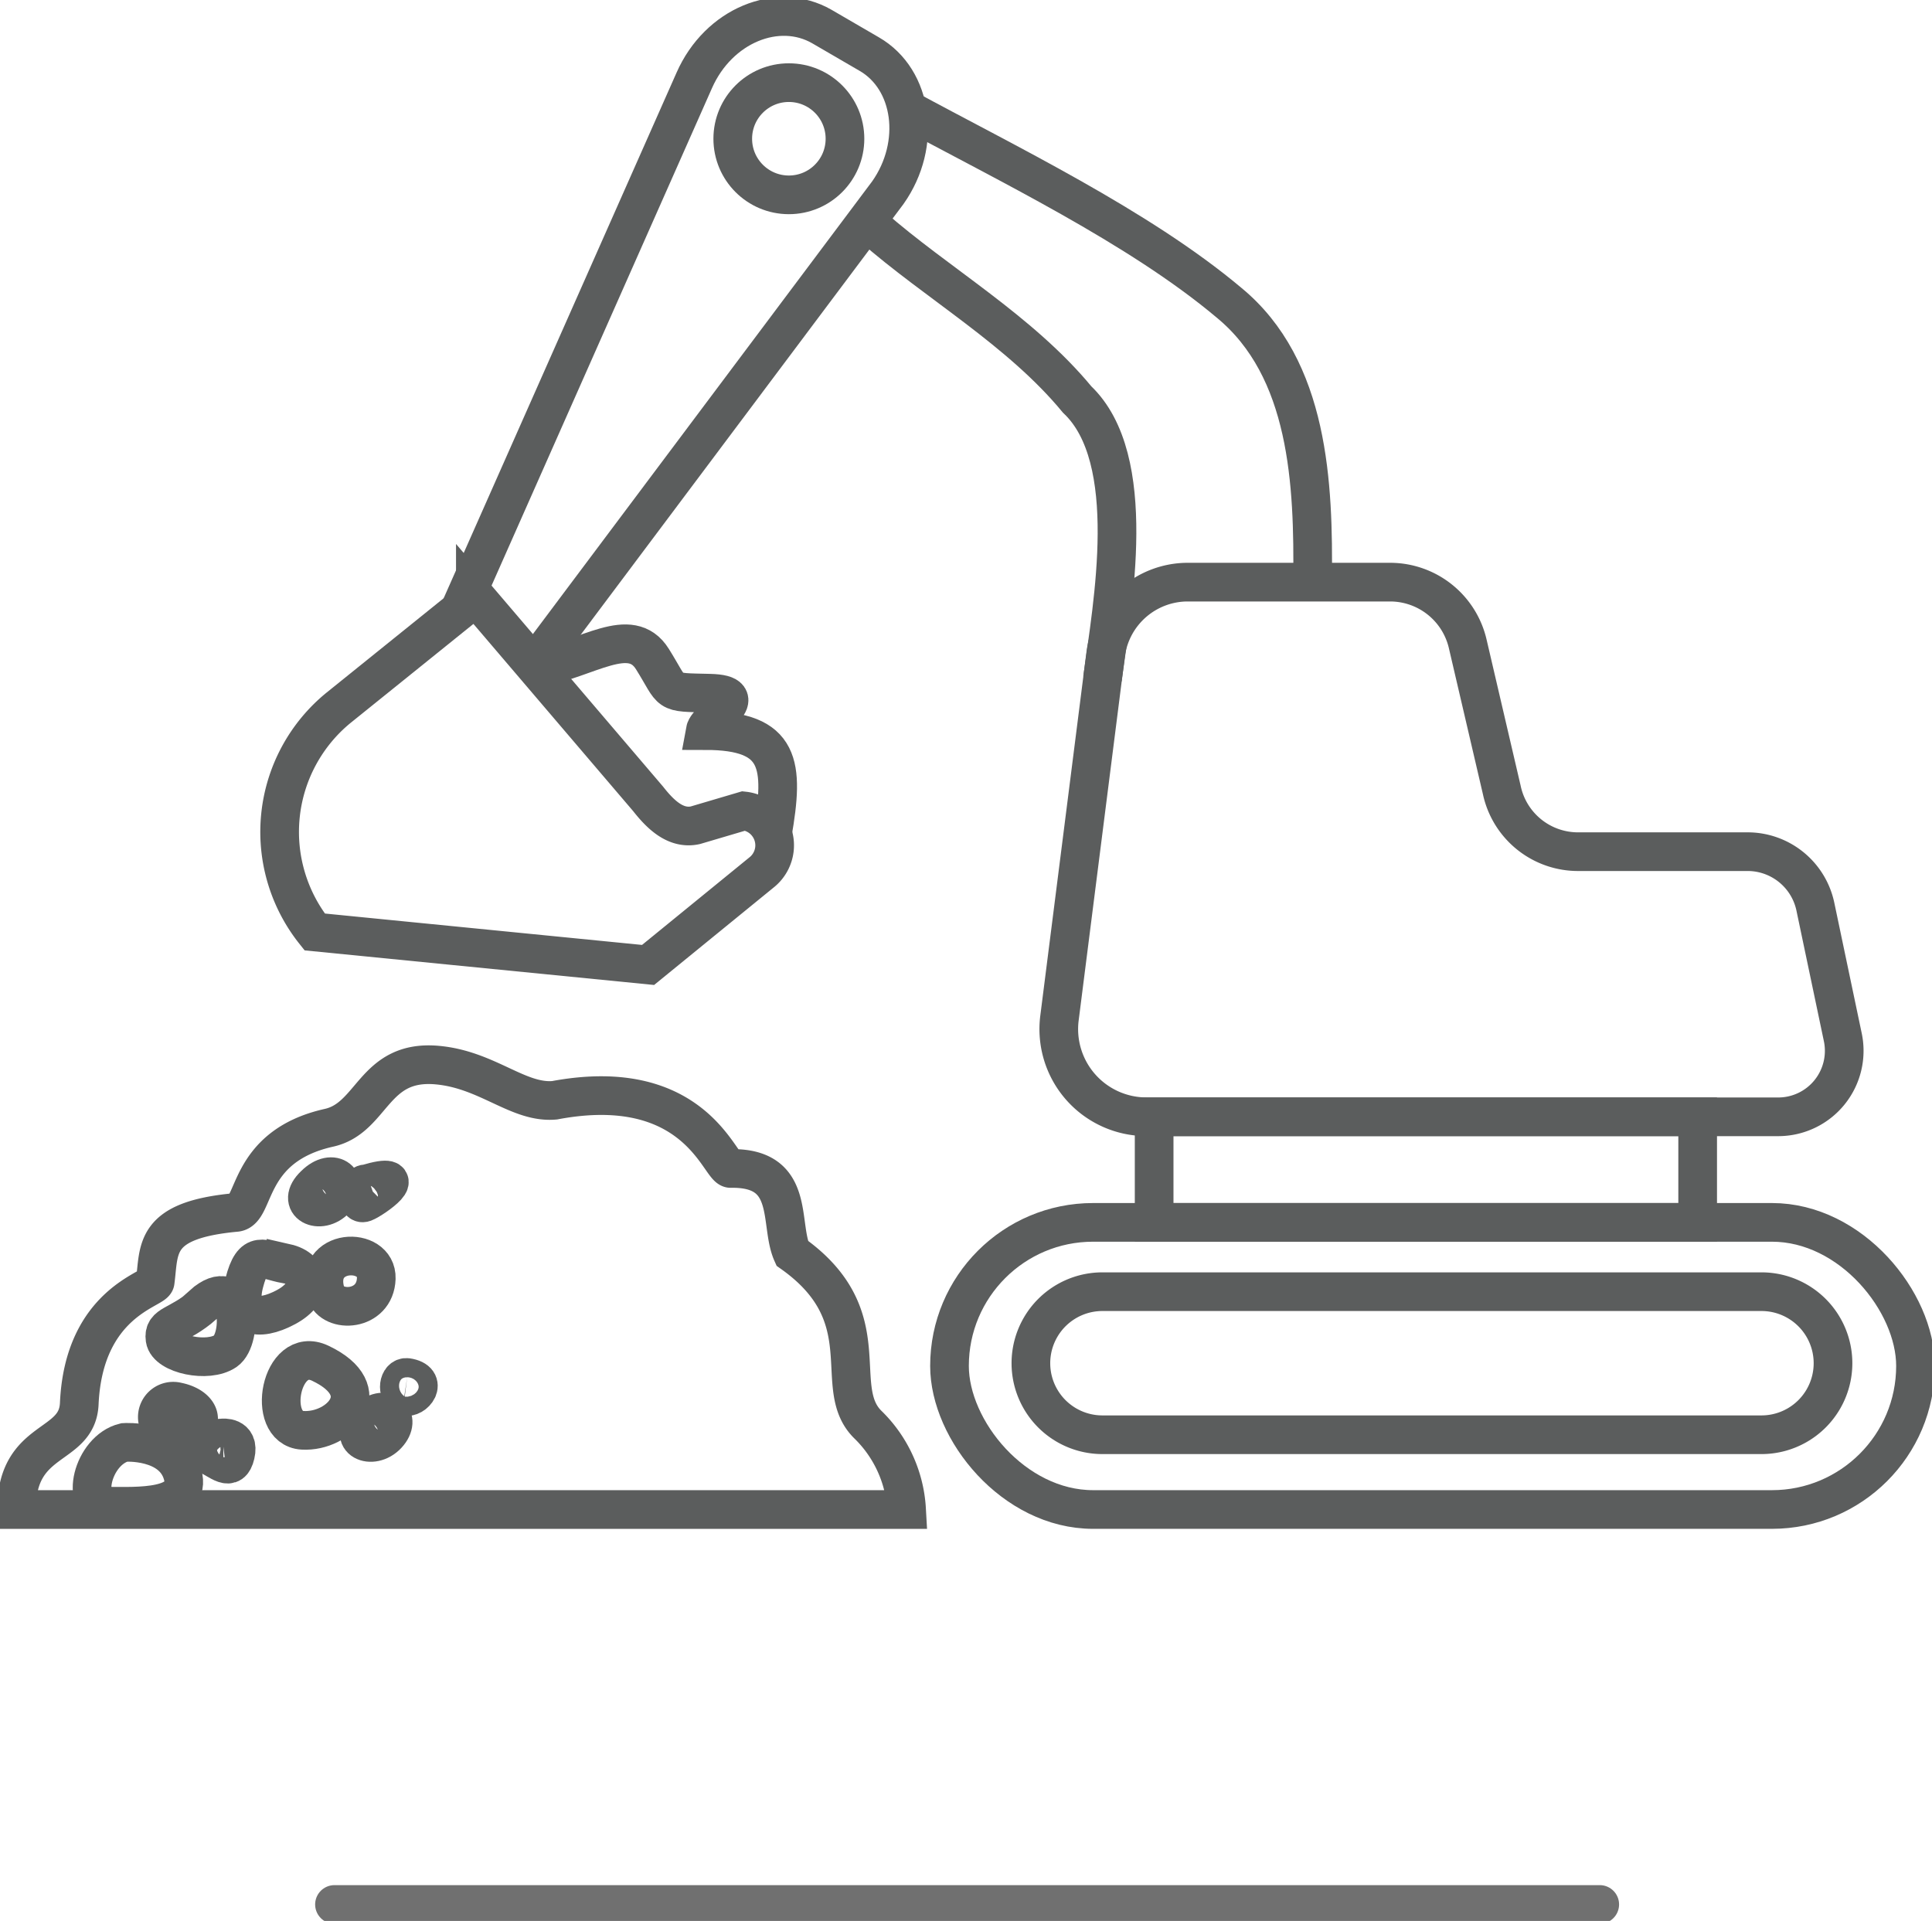
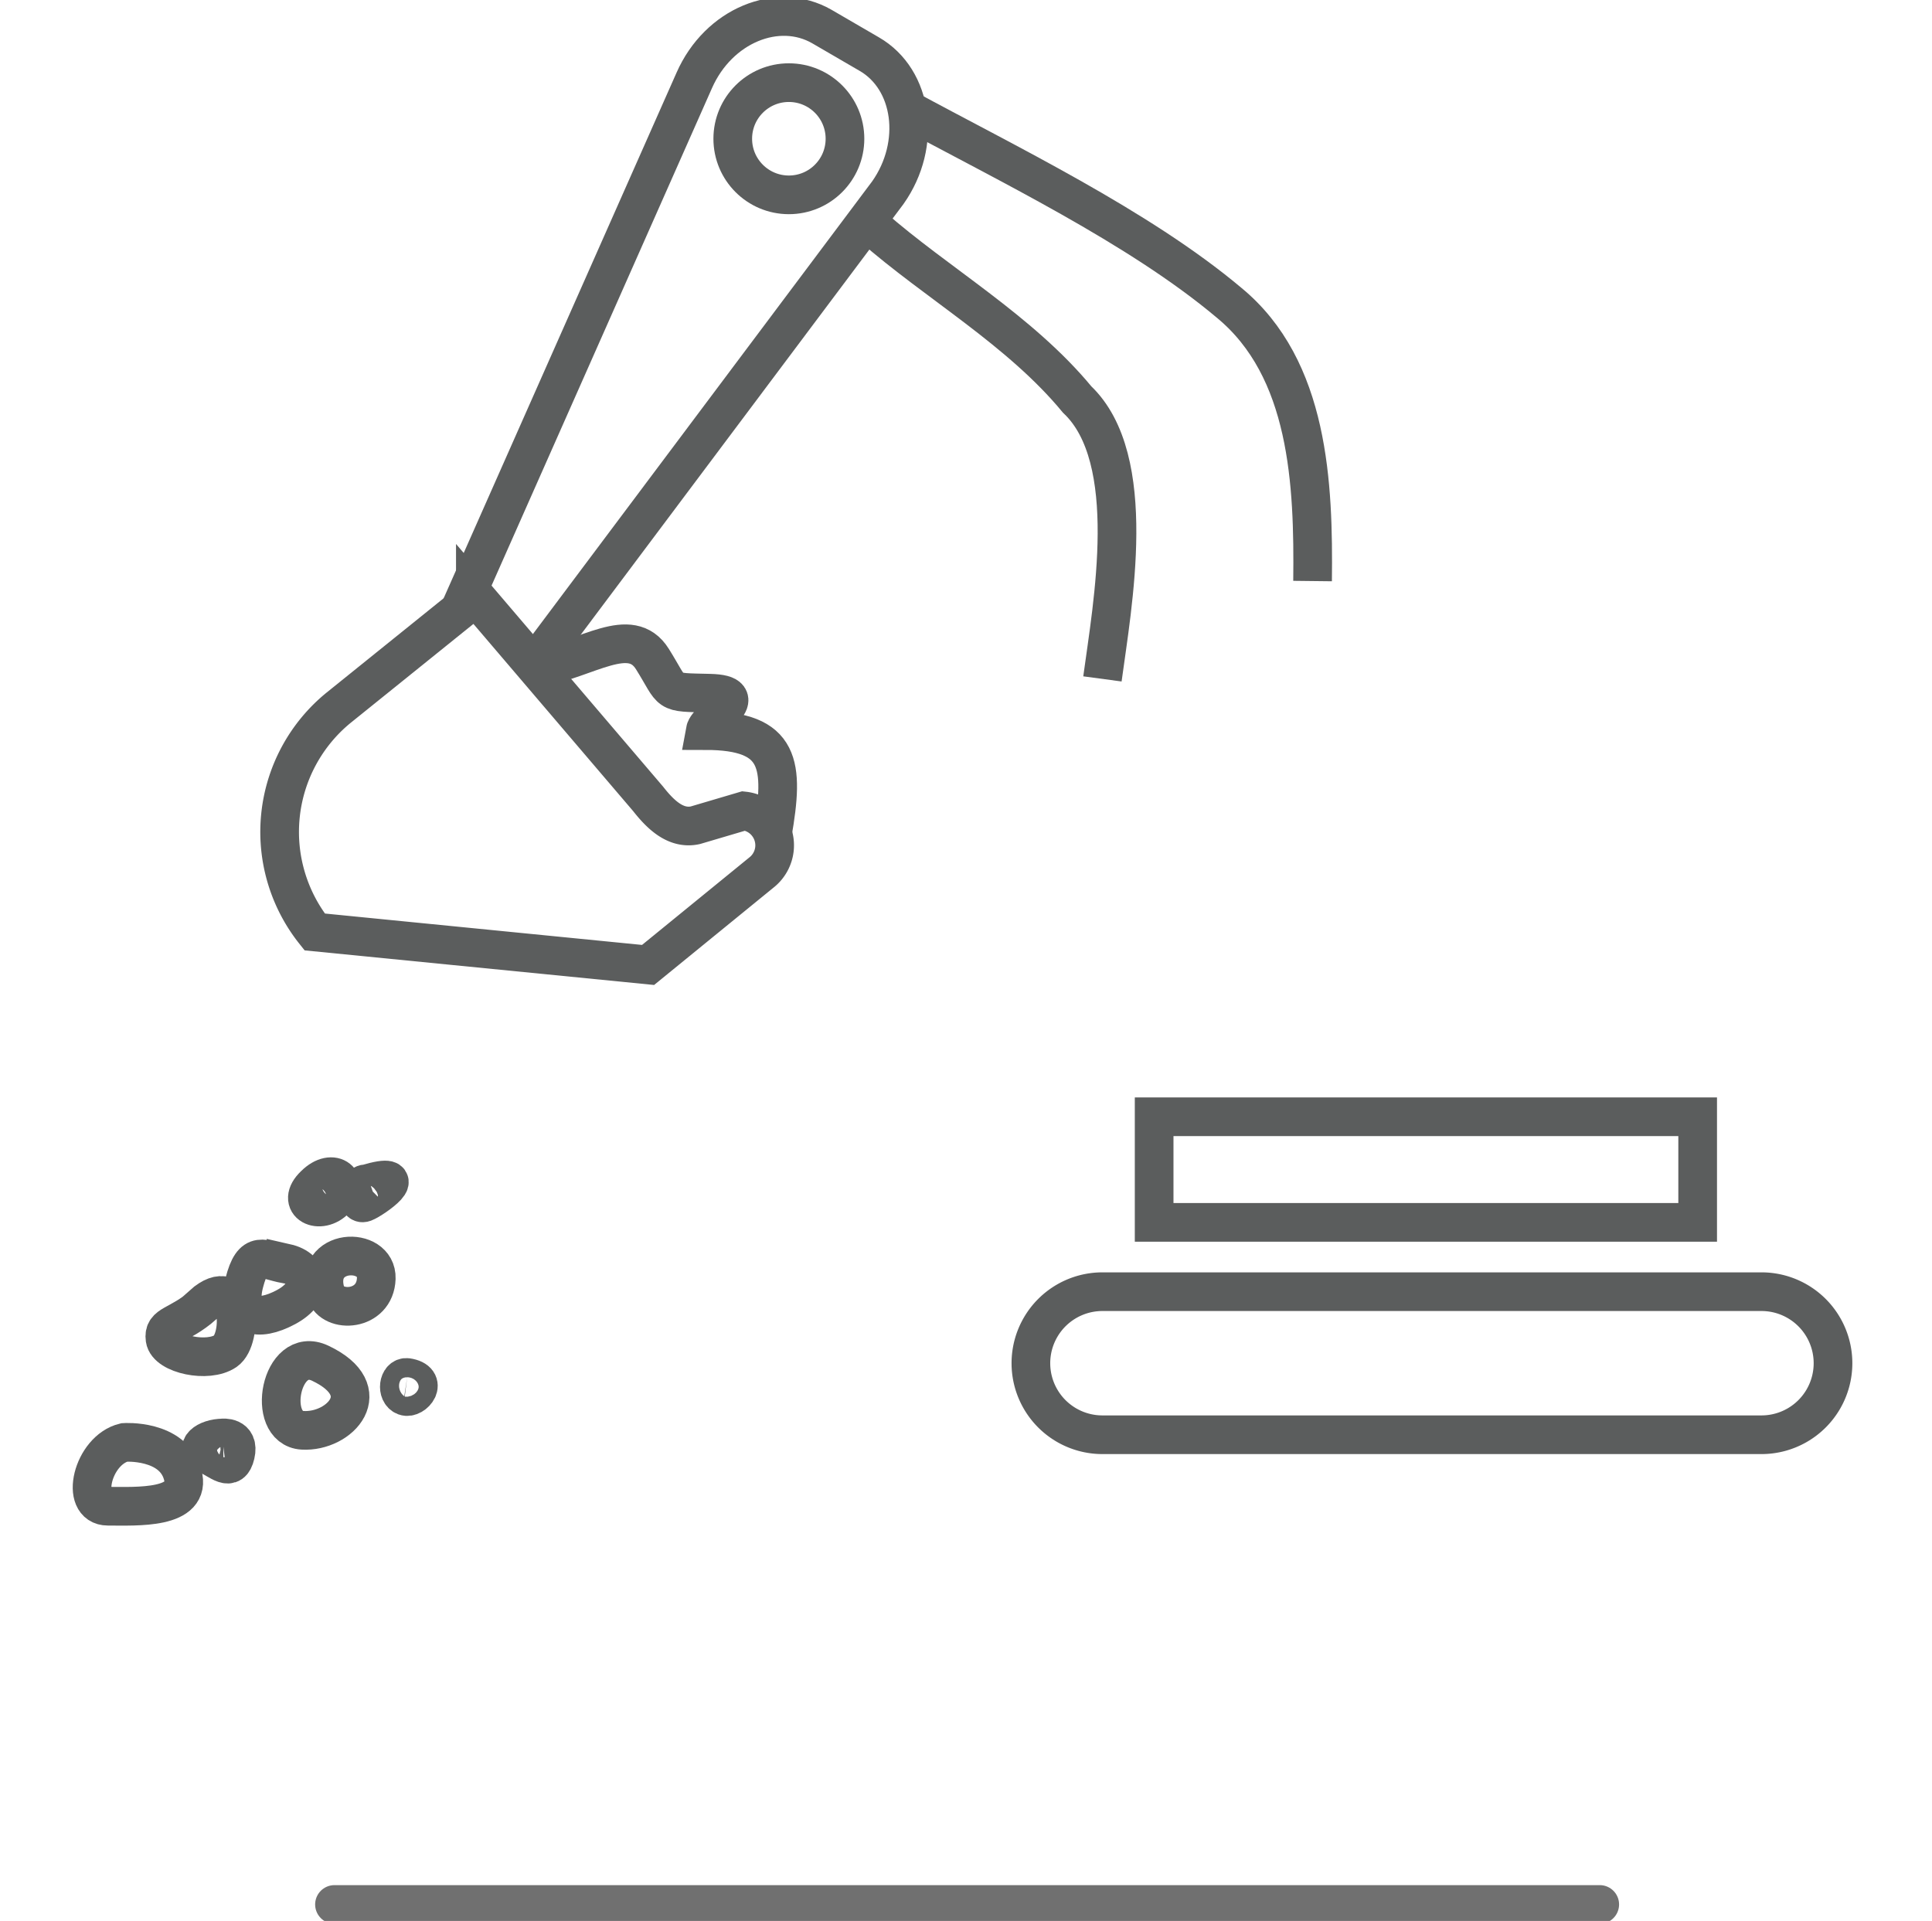
<svg xmlns="http://www.w3.org/2000/svg" width="149.887" height="149.044" viewBox="0 0 149.887 149.044">
  <defs>
    <clipPath id="clip-path">
      <rect id="Rechteck_45" data-name="Rechteck 45" width="149.887" height="149.044" fill="none" />
    </clipPath>
  </defs>
  <g id="Gruppe_23" data-name="Gruppe 23" clip-path="url(#clip-path)">
    <line id="Linie_4" data-name="Linie 4" x2="98.161" transform="translate(25.949 147.764)" fill="none" stroke="#707070" stroke-linecap="round" stroke-width="3" />
-     <path id="Pfad_4" data-name="Pfad 4" d="M56.9,104.831c-.854,0-2.731-7.341-13.657-5.292-2.817.256-5.207-2.39-9.133-2.731-4.951-.427-4.951,4.1-8.365,4.865-6.487,1.451-5.634,6.487-7.255,6.572-6.4.6-5.89,2.817-6.231,5.378-.085.6-5.548,1.622-5.89,9.475-.171,3.5-4.865,2.475-4.865,8.194H70.554a9.974,9.974,0,0,0-2.988-6.573c-2.988-2.9,1.11-8.365-5.89-13.316-1.024-2.3.256-6.573-4.609-6.573Z" transform="translate(-0.22 -14.171)" fill="none" stroke="#5b5d5d" stroke-miterlimit="10" stroke-width="3" />
    <path id="Pfad_5" data-name="Pfad 5" d="M29.576,117.023c.512,1.622,3.841,1.451,3.926-1.11S28.552,113.523,29.576,117.023Z" transform="translate(-4.311 -16.718)" fill="none" stroke="#5b5d5d" stroke-miterlimit="10" stroke-width="3" />
    <path id="Pfad_6" data-name="Pfad 6" d="M28.581,123.876c-3.073-1.451-4.268,5.036-1.366,5.207S33.105,126.01,28.581,123.876Z" transform="translate(-3.742 -18.108)" fill="none" stroke="#5b5d5d" stroke-miterlimit="10" stroke-width="3" />
-     <path id="Pfad_7" data-name="Pfad 7" d="M33.2,129c-1.536,1.451.427,2.39,1.622,1.11S34.654,127.551,33.2,129Z" transform="translate(-4.779 -18.795)" fill="none" stroke="#5b5d5d" stroke-miterlimit="10" stroke-width="3" />
    <path id="Pfad_8" data-name="Pfad 8" d="M28.5,107.6c-1.536,1.451.427,2.39,1.622,1.11S29.954,106.151,28.5,107.6Z" transform="translate(-4.091 -15.662)" fill="none" stroke="#5b5d5d" stroke-miterlimit="10" stroke-width="3" />
    <path id="Pfad_9" data-name="Pfad 9" d="M17.985,118.486c-1.963,1.707-3.158,1.451-2.988,2.646s3.329,1.878,4.695.939,1.2-6.231-1.793-3.585Z" transform="translate(-2.194 -17.242)" fill="none" stroke="#5b5d5d" stroke-miterlimit="10" stroke-width="3" />
    <path id="Pfad_10" data-name="Pfad 10" d="M25.417,114.842c-1.793-.341-2.561-1.195-3.244,1.451s1.024,3.073,3.244,1.878,1.878-2.988,0-3.414Z" transform="translate(-3.225 -16.756)" fill="none" stroke="#5b5d5d" stroke-miterlimit="10" stroke-width="3" />
    <path id="Pfad_11" data-name="Pfad 11" d="M36.9,125.211c-.683-.085-.854,1.195-.171,1.451S38.6,125.467,36.9,125.211Z" transform="translate(-5.314 -18.334)" fill="none" stroke="#5b5d5d" stroke-miterlimit="10" stroke-width="3" />
    <path id="Pfad_12" data-name="Pfad 12" d="M33.2,107.561c-.683-.085-.854,1.707-.171,1.451S36.952,106.451,33.2,107.561Z" transform="translate(-4.772 -15.706)" fill="none" stroke="#5b5d5d" stroke-miterlimit="10" stroke-width="3" />
    <path id="Pfad_13" data-name="Pfad 13" d="M20.006,130.711c-1.366,0-2.3.854-1.28,1.28s1.878,1.451,2.219,0-1.024-1.28-1.024-1.28Z" transform="translate(-2.678 -19.139)" fill="none" stroke="#5b5d5d" stroke-miterlimit="10" stroke-width="3" />
-     <path id="Pfad_14" data-name="Pfad 14" d="M15.835,127.407a1.233,1.233,0,1,0,0,2.39C18.14,129.626,17.969,127.834,15.835,127.407Z" transform="translate(-2.093 -18.652)" fill="none" stroke="#5b5d5d" stroke-miterlimit="10" stroke-width="3" />
    <path id="Pfad_15" data-name="Pfad 15" d="M10.871,131.111c-2.475.6-3.5,4.951-1.28,4.951s6.573.256,5.8-2.475S10.871,131.111,10.871,131.111Z" transform="translate(-1.225 -19.197)" fill="none" stroke="#5b5d5d" stroke-miterlimit="10" stroke-width="3" />
-     <rect id="Rechteck_43" data-name="Rechteck 43" width="74.944" height="22.278" rx="11.139" transform="translate(73.663 94.842)" fill="none" stroke="#5b5d5d" stroke-miterlimit="10" stroke-width="3" />
    <path id="Pfad_16" data-name="Pfad 16" d="M99.248,117.412h51.129a5.548,5.548,0,0,1,0,11.1H99.248a5.548,5.548,0,1,1,0-11.1Z" transform="translate(-13.72 -17.192)" fill="none" stroke="#5b5d5d" stroke-miterlimit="10" stroke-width="3" />
    <rect id="Rechteck_44" data-name="Rechteck 44" width="42.167" height="8.194" transform="translate(89.54 86.648)" fill="none" stroke="#5b5d5d" stroke-miterlimit="10" stroke-width="3" />
-     <path id="Pfad_17" data-name="Pfad 17" d="M102.863,94.4h49.166a5.121,5.121,0,0,0,5.036-6.146l-2.134-10.158a5.375,5.375,0,0,0-5.207-4.268H136.579a6.045,6.045,0,0,1-5.975-4.78l-2.646-11.353a6.187,6.187,0,0,0-5.975-4.78H106.192a6.425,6.425,0,0,0-6.316,5.548L96.291,86.713a6.8,6.8,0,0,0,6.743,7.682Z" transform="translate(-14.092 -7.748)" fill="none" stroke="#5b5d5d" stroke-miterlimit="10" stroke-width="3" />
    <path id="Pfad_18" data-name="Pfad 18" d="M82.2,9.812c7.853,4.268,18.181,9.219,25.18,15.108,6.231,5.121,6.573,14.084,6.487,21.6" transform="translate(-12.036 -1.437)" fill="none" stroke="#5b5d5d" stroke-miterlimit="10" stroke-width="3" />
    <path id="Pfad_19" data-name="Pfad 19" d="M97.14,55.694c.768-5.719,2.9-17.071-1.963-21.681-4.439-5.378-10.926-9.048-15.876-13.4" transform="translate(-11.612 -3.018)" fill="none" stroke="#5b5d5d" stroke-miterlimit="10" stroke-width="3" />
    <path id="Pfad_20" data-name="Pfad 20" d="M41.7,47.689,59.966,6.461c1.878-4.268,6.487-6.146,9.9-4.183l3.67,2.134c3.414,1.963,4.1,7,1.451,10.755L47.931,51.274" transform="translate(-6.106 -0.22)" fill="none" stroke="#5b5d5d" stroke-miterlimit="10" stroke-width="3" />
    <circle id="Ellipse_1" data-name="Ellipse 1" cx="4.353" cy="4.353" r="4.353" transform="translate(56.848 6.412)" fill="none" stroke="#5b5d5d" stroke-miterlimit="10" stroke-width="3" />
    <path id="Pfad_21" data-name="Pfad 21" d="M40.6,54.3,30.011,62.833a12.437,12.437,0,0,0-1.878,17.413L54,82.807l8.792-7.17a2.684,2.684,0,0,0-1.366-4.78l-3.756,1.11c-1.536.341-2.731-.854-3.67-2.049L40.6,54.212Z" transform="translate(-3.721 -7.938)" fill="none" stroke="#5b5d5d" stroke-miterlimit="10" stroke-width="3" />
    <path id="Pfad_22" data-name="Pfad 22" d="M48.8,60.391c3.926-.683,7.255-3.414,8.963-.683s.939,2.561,4.439,2.646-.171,1.963-.341,2.9c5.89,0,6.146,2.646,5.207,8.024" transform="translate(-7.146 -8.569)" fill="none" stroke="#5b5d5d" stroke-miterlimit="10" stroke-width="3" />
  </g>
</svg>